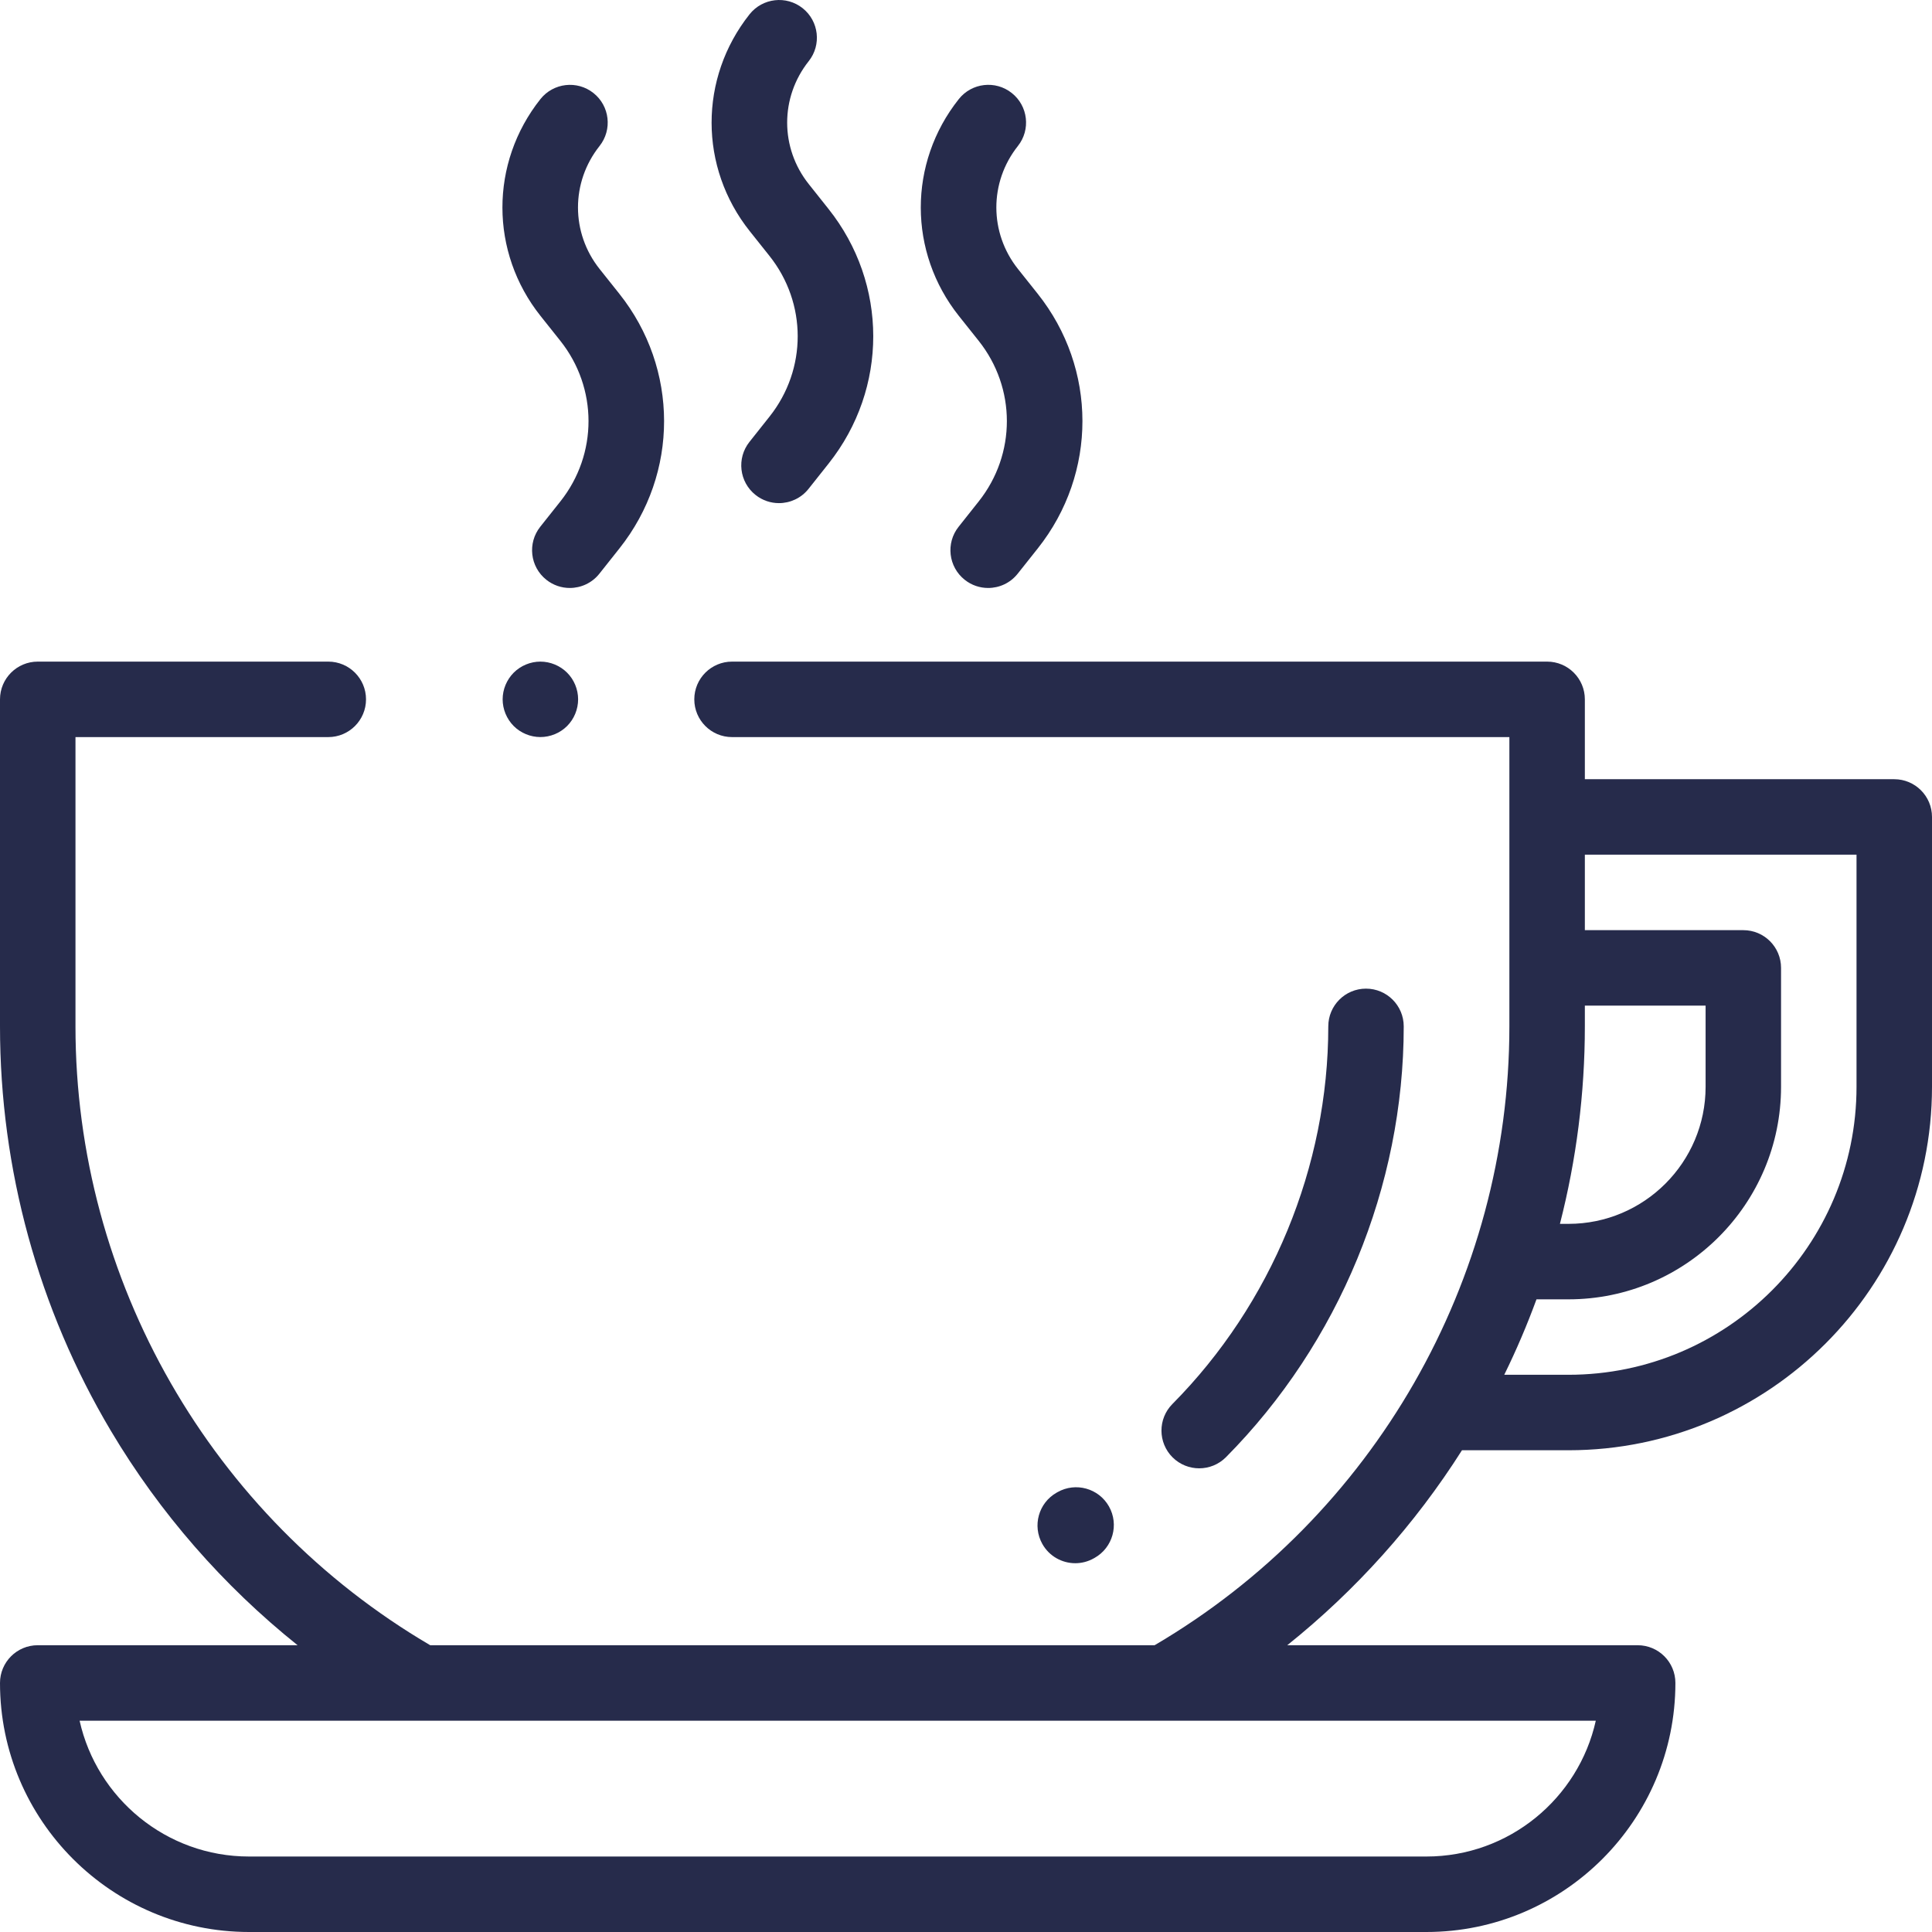
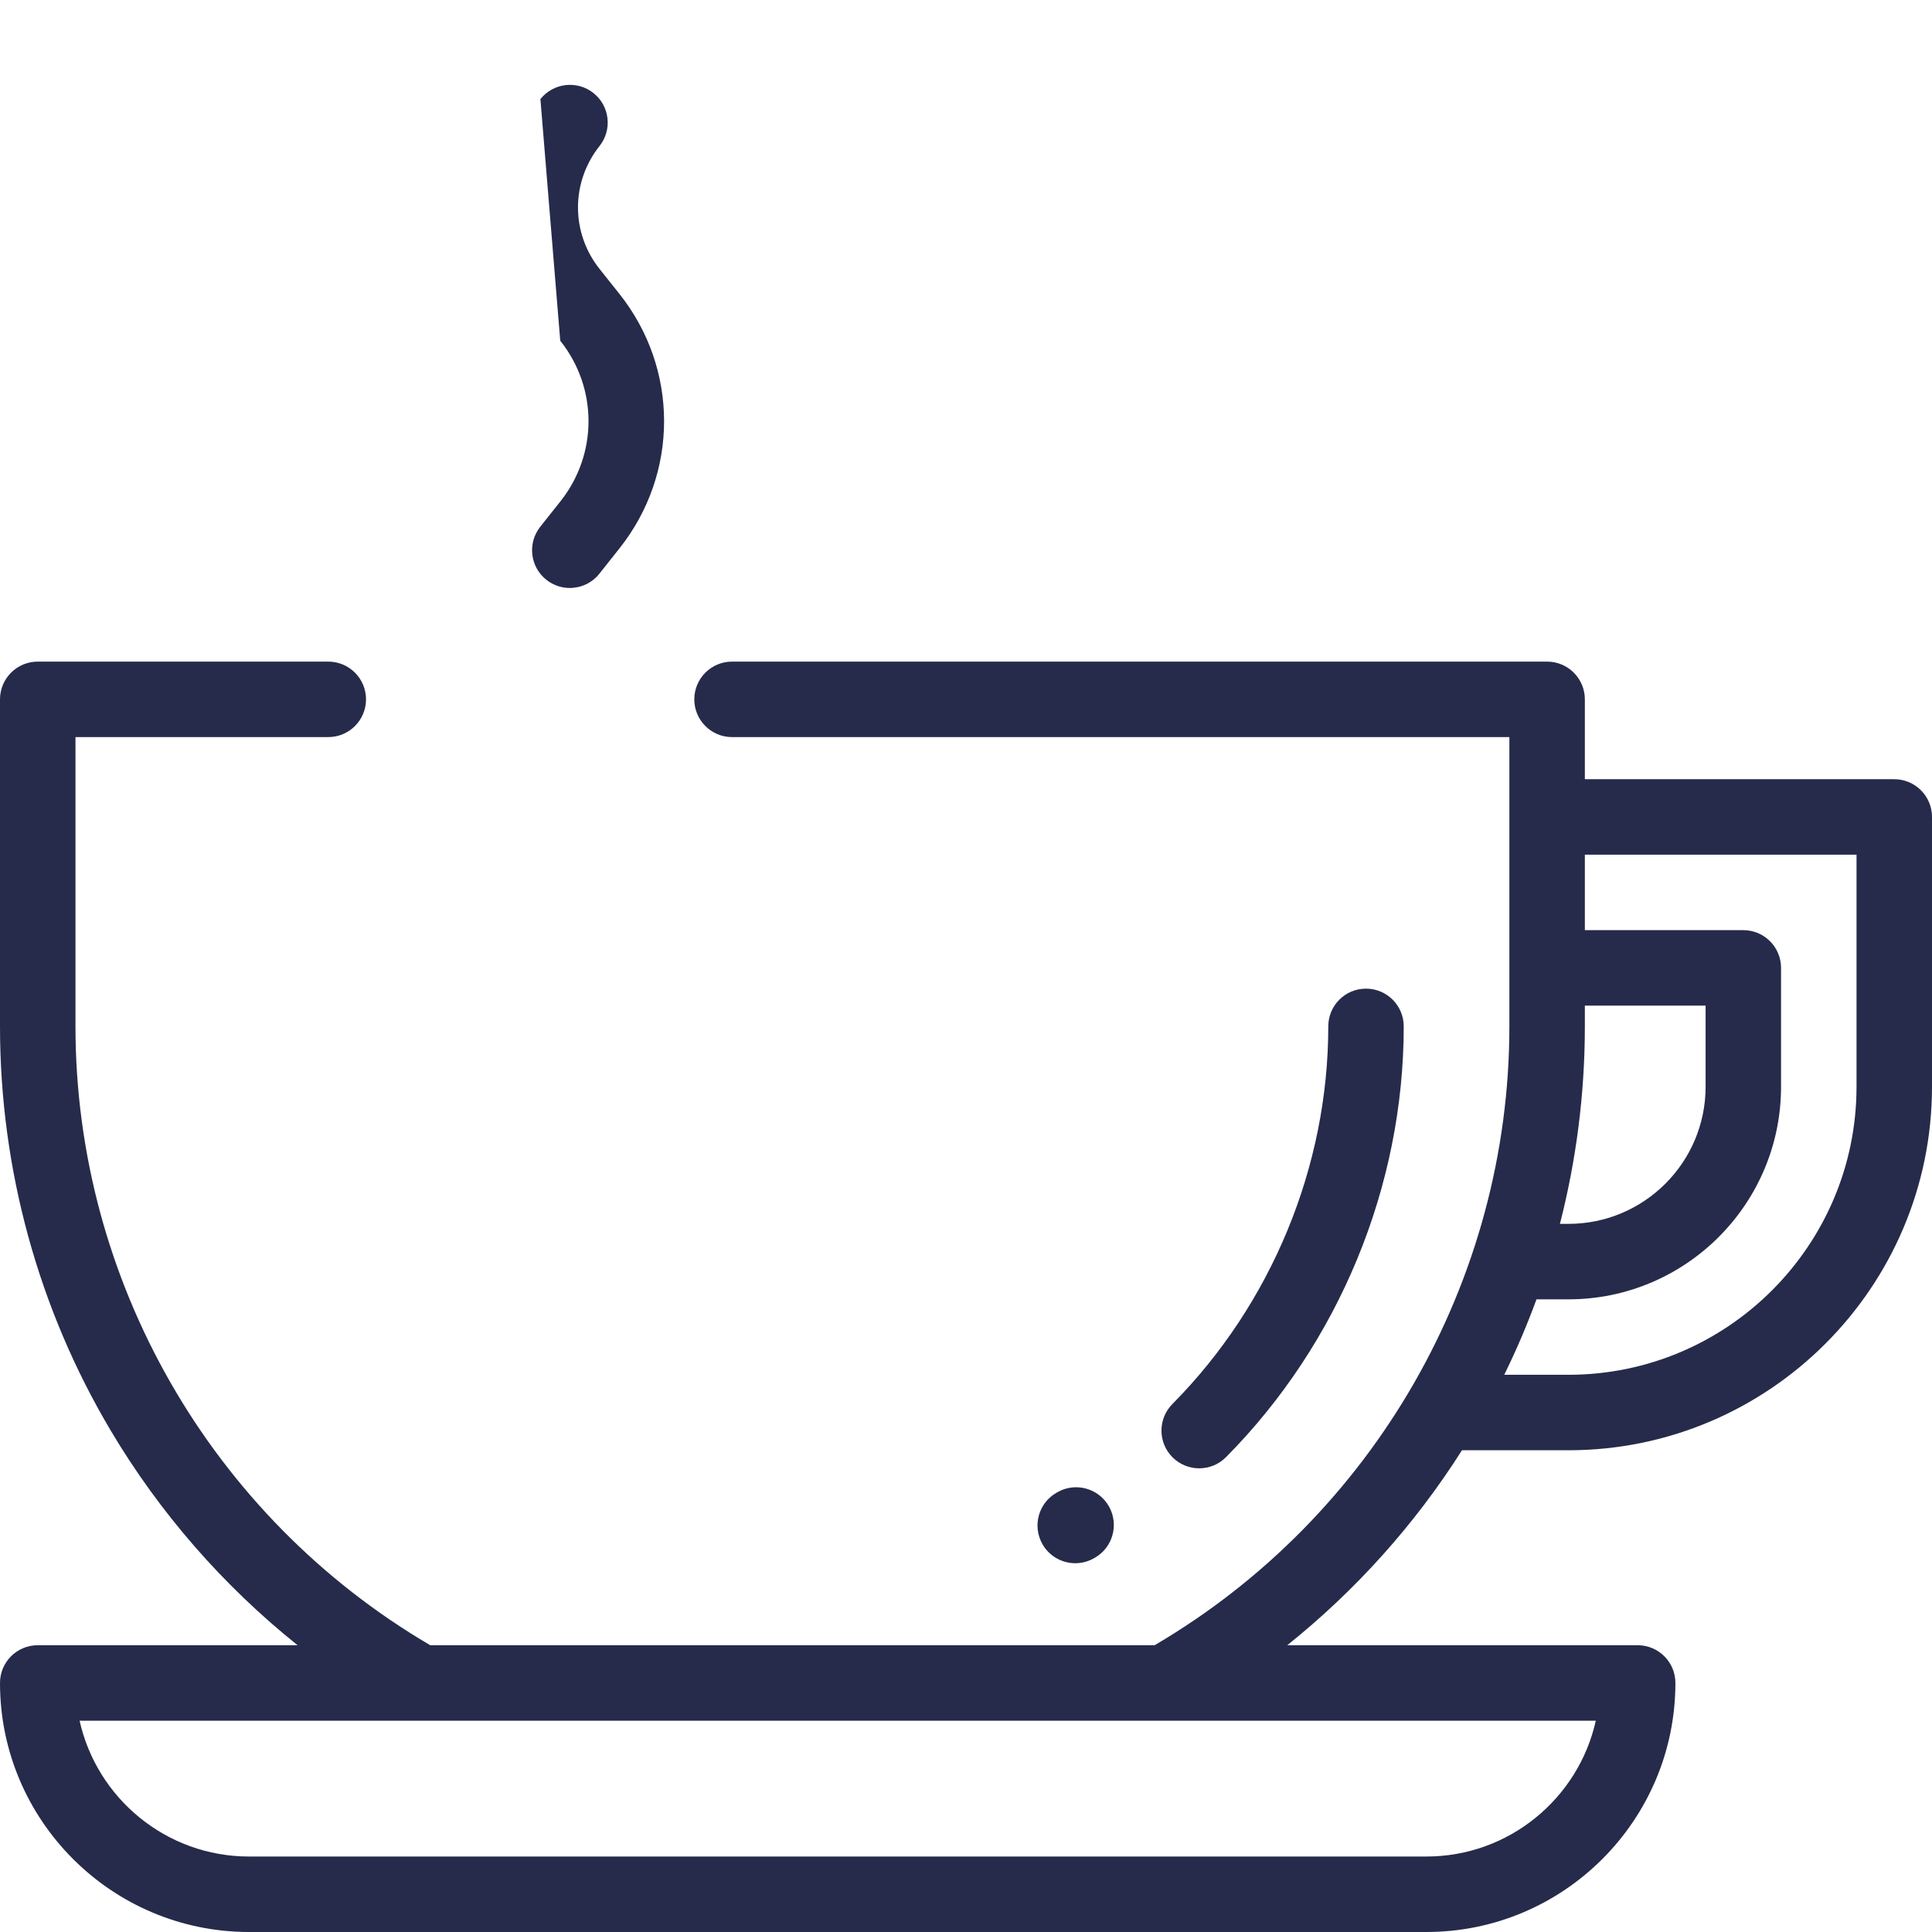
<svg xmlns="http://www.w3.org/2000/svg" width="60" height="60" viewBox="0 0 60 60" fill="none">
  <path d="M58.828 24.199H49.219V21.719C49.219 21.072 48.694 20.547 48.047 20.547H22.734C22.087 20.547 21.562 21.072 21.562 21.719C21.562 22.366 22.087 22.891 22.734 22.891H46.875V31.875C46.875 39.767 42.661 47.102 35.857 51.094H13.361C6.557 47.103 2.344 39.767 2.344 31.875V22.891H10.195C10.842 22.891 11.367 22.366 11.367 21.719C11.367 21.072 10.842 20.547 10.195 20.547H1.172C0.525 20.547 0 21.072 0 21.719V31.875C0 36.305 1.191 40.648 3.443 44.435C4.962 46.99 6.933 49.245 9.242 51.094H1.172C0.525 51.094 0 51.618 0 52.266C0 56.531 3.47 60 7.734 60H44.297C48.562 60 52.031 56.531 52.031 52.266C52.031 51.618 51.507 51.094 50.859 51.094H39.977C42.102 49.393 43.94 47.346 45.403 45.039H48.711C54.936 45.039 60 39.975 60 33.75V25.371C60 24.724 59.475 24.199 58.828 24.199ZM49.559 53.438C49.023 55.848 46.867 57.656 44.297 57.656H7.734C5.164 57.656 3.009 55.848 2.472 53.438H13.047H36.171H49.559ZM49.219 31.875V31.23H52.969V33.75C52.969 36.098 51.059 38.008 48.711 38.008H48.445C48.956 36.015 49.219 33.955 49.219 31.875ZM57.656 33.75C57.656 38.682 53.643 42.695 48.711 42.695H46.716C47.091 41.931 47.425 41.149 47.717 40.352H48.711C52.351 40.352 55.312 37.39 55.312 33.75V30.059C55.312 29.411 54.788 28.887 54.141 28.887H49.219V26.543H57.656V33.75Z" fill="#262B4B" />
-   <path d="M25.728 6.486L25.119 5.72C24.223 4.596 24.222 3.026 25.115 1.9C25.518 1.394 25.433 0.656 24.926 0.254C24.419 -0.148 23.682 -0.063 23.279 0.443C21.704 2.428 21.706 5.198 23.285 7.18L23.895 7.946C25.065 9.414 25.066 11.467 23.899 12.937L23.274 13.725C22.872 14.232 22.957 14.969 23.464 15.371C23.679 15.542 23.936 15.625 24.191 15.625C24.537 15.625 24.879 15.473 25.11 15.182L25.735 14.394C27.584 12.064 27.581 8.812 25.728 6.486Z" fill="#262B4B" />
-   <path d="M32.224 9.12L31.615 8.355C30.72 7.231 30.718 5.661 31.611 4.535C32.014 4.028 31.929 3.291 31.422 2.889C30.915 2.486 30.178 2.571 29.776 3.078C28.2 5.063 28.203 7.833 29.781 9.815L30.391 10.581C31.561 12.049 31.562 14.102 30.395 15.572L29.77 16.36C29.368 16.866 29.453 17.604 29.96 18.006C30.175 18.177 30.432 18.26 30.688 18.26C31.033 18.26 31.375 18.108 31.606 17.816L32.231 17.029C34.08 14.699 34.078 11.447 32.224 9.12Z" fill="#262B4B" />
-   <path d="M19.232 9.121L18.622 8.355C17.727 7.231 17.726 5.661 18.619 4.535C19.021 4.028 18.937 3.291 18.43 2.889C17.923 2.487 17.186 2.572 16.783 3.078C15.208 5.063 15.21 7.833 16.789 9.815L17.399 10.581C18.568 12.049 18.57 14.102 17.403 15.572L16.778 16.359C16.376 16.866 16.46 17.604 16.968 18.006C17.183 18.177 17.44 18.26 17.695 18.26C18.04 18.26 18.383 18.108 18.614 17.817L19.239 17.029C21.088 14.7 21.085 11.447 19.232 9.121Z" fill="#262B4B" />
-   <path d="M17.611 20.89C17.393 20.672 17.09 20.547 16.782 20.547C16.474 20.547 16.172 20.672 15.954 20.89C15.736 21.109 15.61 21.41 15.61 21.718C15.61 22.027 15.736 22.329 15.954 22.548C16.172 22.766 16.474 22.89 16.782 22.89C17.09 22.89 17.393 22.766 17.611 22.548C17.83 22.329 17.954 22.028 17.954 21.718C17.954 21.41 17.83 21.108 17.611 20.89Z" fill="#262B4B" />
+   <path d="M19.232 9.121L18.622 8.355C17.727 7.231 17.726 5.661 18.619 4.535C19.021 4.028 18.937 3.291 18.43 2.889C17.923 2.487 17.186 2.572 16.783 3.078L17.399 10.581C18.568 12.049 18.57 14.102 17.403 15.572L16.778 16.359C16.376 16.866 16.46 17.604 16.968 18.006C17.183 18.177 17.44 18.26 17.695 18.26C18.04 18.26 18.383 18.108 18.614 17.817L19.239 17.029C21.088 14.7 21.085 11.447 19.232 9.121Z" fill="#262B4B" />
  <path d="M42.422 30.703C41.775 30.703 41.251 31.228 41.251 31.875C41.251 36.225 39.486 40.5 36.41 43.603C35.954 44.063 35.958 44.805 36.417 45.261C36.646 45.487 36.944 45.6 37.242 45.6C37.544 45.6 37.846 45.484 38.075 45.253C41.583 41.714 43.594 36.838 43.594 31.875C43.594 31.228 43.07 30.703 42.422 30.703Z" fill="#262B4B" />
  <path d="M34.44 46.784C34.122 46.221 33.407 46.021 32.844 46.339L32.817 46.354C32.253 46.672 32.054 47.387 32.372 47.951C32.587 48.333 32.985 48.547 33.394 48.547C33.589 48.547 33.787 48.498 33.968 48.396L33.995 48.381C34.559 48.063 34.758 47.348 34.44 46.784Z" fill="#262B4B" />
</svg>